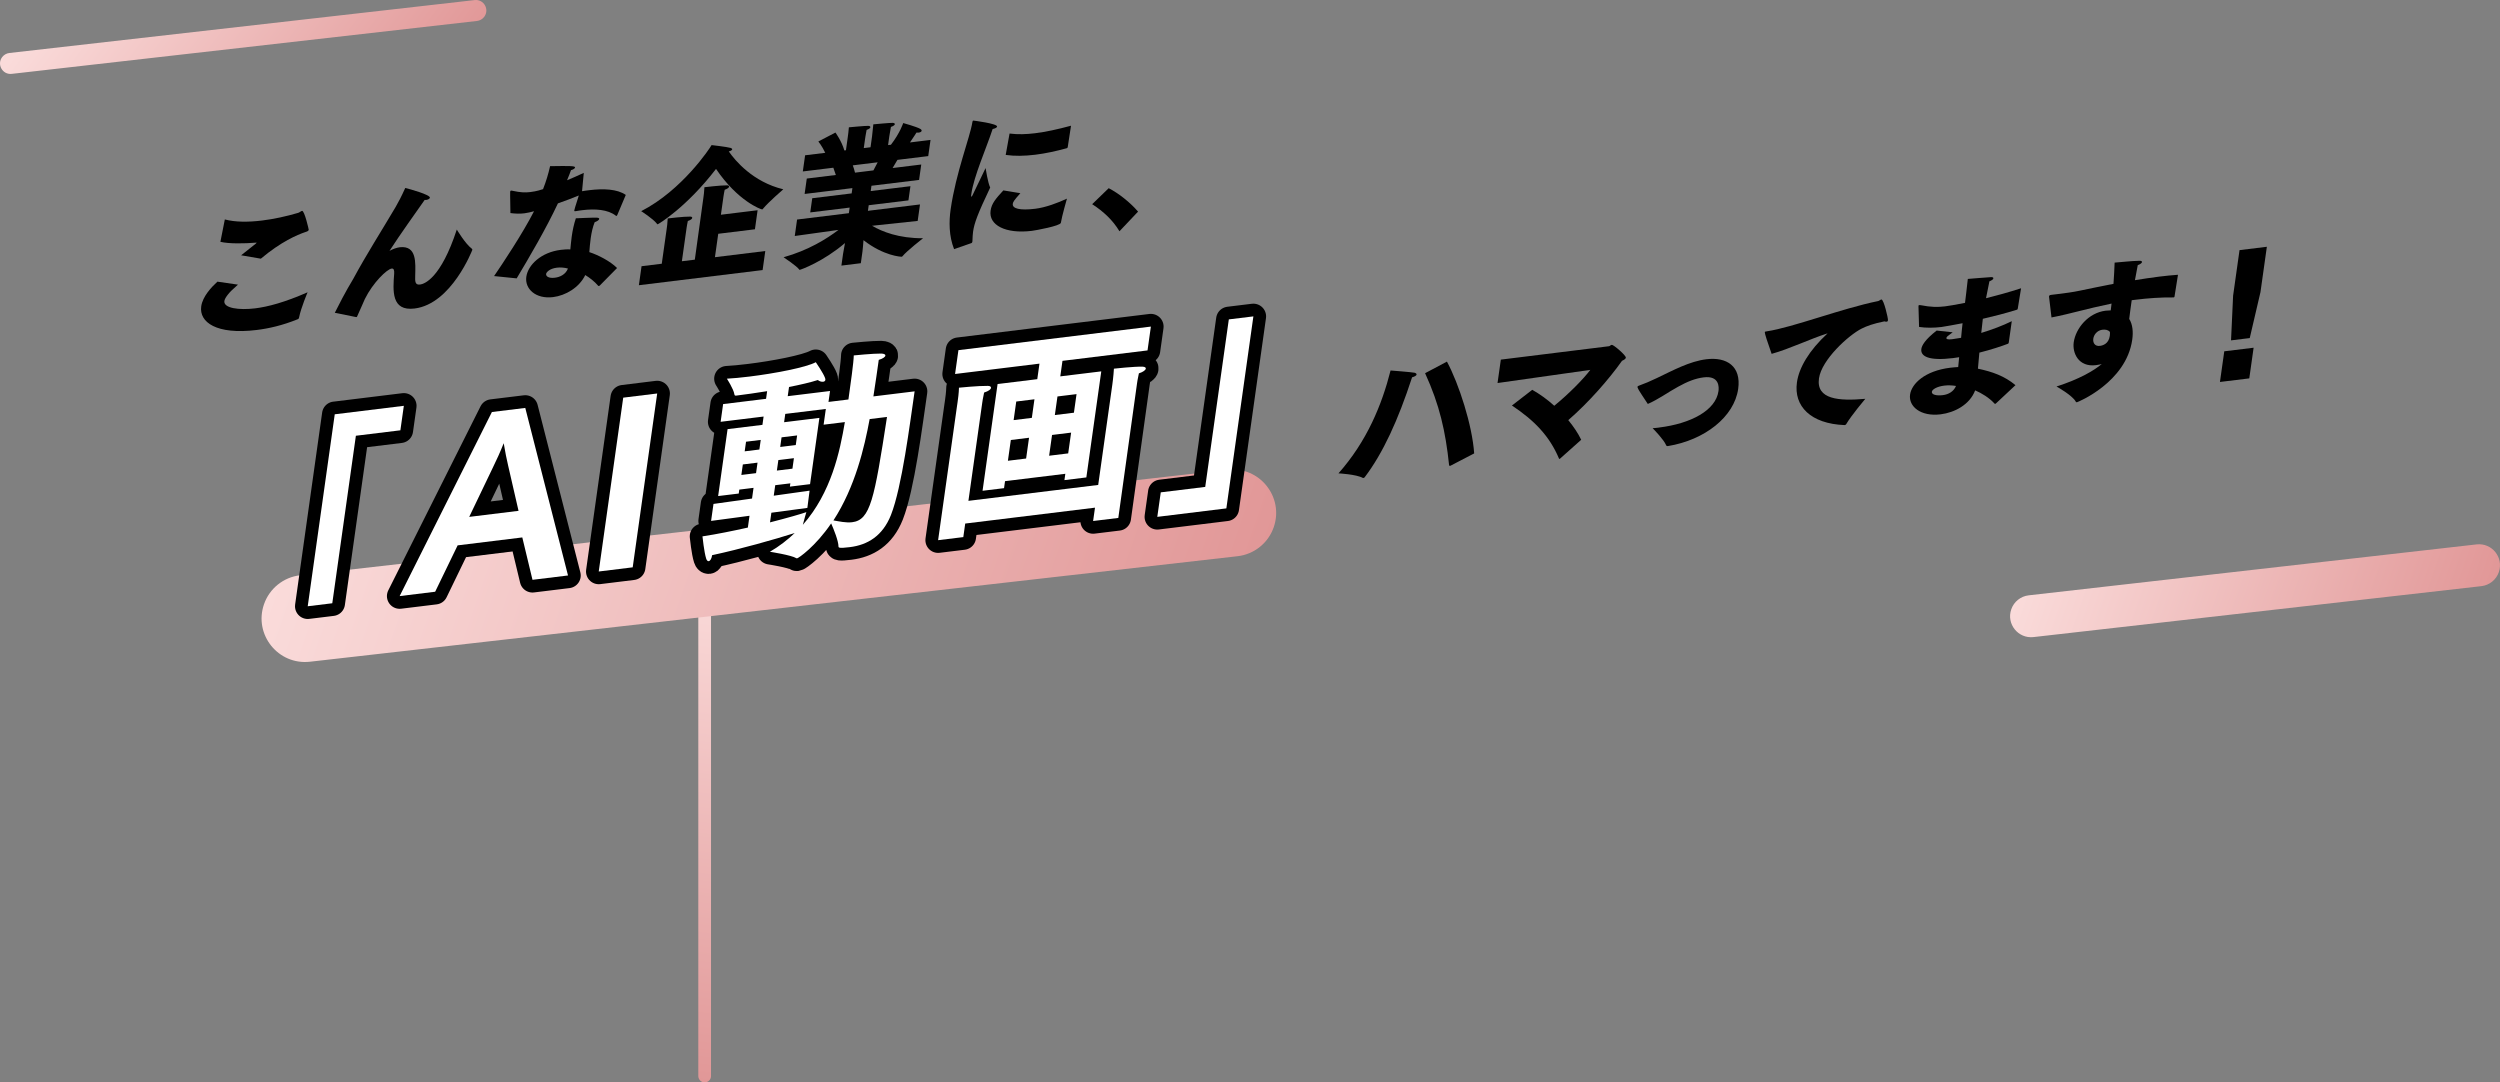
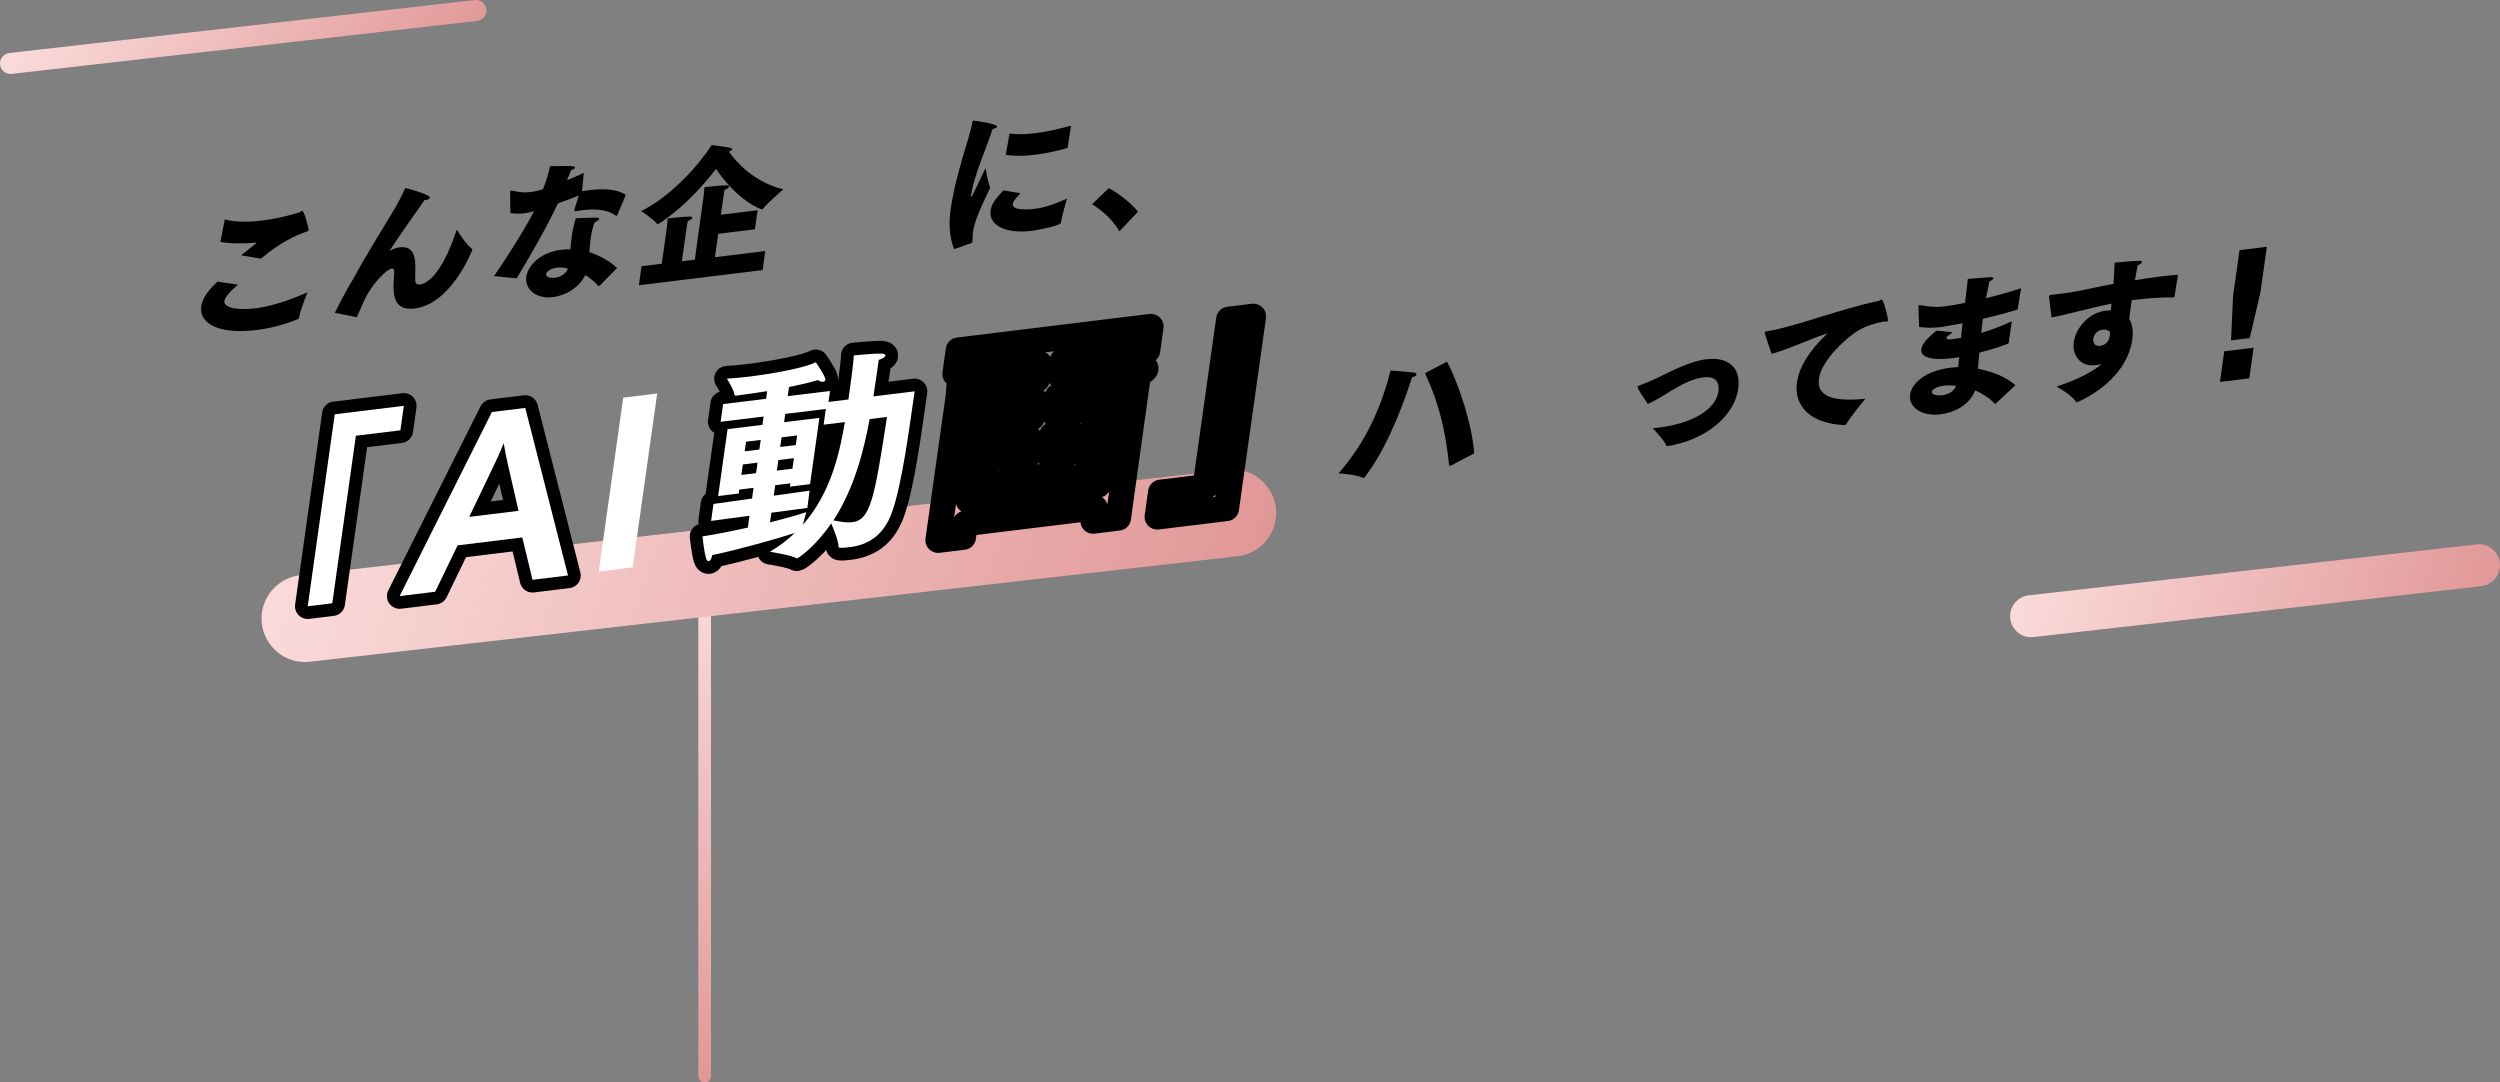
<svg xmlns="http://www.w3.org/2000/svg" xmlns:xlink="http://www.w3.org/1999/xlink" id="_レイヤー_2" data-name="レイヤー 2" viewBox="0 0 983.2 425.68">
  <rect x="0" y="0" width="983.2" height="425.68" fill="#808080" stroke="none" />
  <defs>
    <style>
      .cls-1 {
        stroke: #000;
        stroke-width: 10px;
      }

      .cls-1, .cls-2 {
        fill: none;
        stroke-linecap: round;
        stroke-linejoin: round;
      }

      .cls-3 {
        fill: #fff;
      }

      .cls-2 {
        stroke: url(#_新規グラデーションスウォッチ_11);
        stroke-width: 5px;
      }

      .cls-4 {
        fill: url(#_新規グラデーションスウォッチ_11-2);
      }

      .cls-5 {
        fill: url(#_新規グラデーションスウォッチ_11-3);
      }

      .cls-6 {
        fill: url(#_新規グラデーションスウォッチ_11-4);
      }
    </style>
    <linearGradient id="_新規グラデーションスウォッチ_11" data-name="新規グラデーションスウォッチ 11" x1="-6.21" y1="1675.36" x2="162.75" y2="1675.36" gradientTransform="translate(1949.58 473.36) rotate(96.05) scale(1.15 1) skewX(-1.74)" gradientUnits="userSpaceOnUse">
      <stop offset="0" stop-color="#fadbda" />
      <stop offset="1" stop-color="#e19797" />
    </linearGradient>
    <linearGradient id="_新規グラデーションスウォッチ_11-2" data-name="新規グラデーションスウォッチ 11" x1="-203.85" y1="-411.12" x2="201.16" y2="-411.12" gradientTransform="translate(220.45 465.19) rotate(-6.49) scale(1 .56) skewX(-15)" xlink:href="#_新規グラデーションスウォッチ_11" />
    <linearGradient id="_新規グラデーションスウォッチ_11-3" data-name="新規グラデーションスウォッチ 11" x1="-787.79" y1="-2302.37" x2="-592.22" y2="-2302.37" gradientTransform="translate(241.64 651.43) rotate(-6.49) scale(1 .28) skewX(-15)" xlink:href="#_新規グラデーションスウォッチ_11" />
    <linearGradient id="_新規グラデーションスウォッチ_11-4" data-name="新規グラデーションスウォッチ 11" x1="516.53" y1="-276.69" x2="712.1" y2="-276.69" gradientTransform="translate(220.45 465.19) rotate(-6.49) scale(1 .56) skewX(-15)" xlink:href="#_新規グラデーションスウォッチ_11" />
  </defs>
  <g id="_レイヤー_1-2" data-name="レイヤー 1">
    <g>
      <line class="cls-2" x1="277.13" y1="232.33" x2="277.13" y2="423.18" />
      <path class="cls-4" d="M486.69,218.75l-364.76,41.49c-12.49,1.42-22.2-10.66-18.12-22.55h0c2.14-6.25,7.69-10.71,14.26-11.45l364.76-41.49c12.49-1.42,22.2,10.66,18.12,22.55h0c-2.14,6.25-7.69,10.71-14.26,11.45Z" />
      <path class="cls-5" d="M187.6,8.24L4.61,29.05c-3.61.41-5.95-3.7-3.76-6.59h0c.68-.9,1.71-1.49,2.83-1.62L186.67.03c3.61-.41,5.95,3.7,3.76,6.59h0c-.68.9-1.71,1.49-2.83,1.62Z" />
      <path class="cls-6" d="M975.87,230.52l-176.14,20.03c-6.03.69-10.72-5.15-8.75-10.89h0c1.03-3.02,3.71-5.17,6.88-5.53l176.14-20.03c6.03-.69,10.72,5.15,8.75,10.89h0c-1.03,3.02-3.71,5.17-6.88,5.53Z" />
      <g>
        <path d="M93.59,111.94c-1.41,1.34-2.54,2.24-3.33,3.15-1,1.17-1.89,2.33-2.02,3.28-.4,2.85,5.77,3.67,12.1,2.9,4.98-.61,11.62-2.36,20.63-6.32,0,0-2.58,6.04-3.34,9.87-.12.48-.2.61-.67.78-5.84,2.35-11.18,3.59-16.05,4.18-15.79,1.93-22.65-3.06-21.77-9.3.54-3.86,4.01-7.56,6.37-9.71l8.06,1.17ZM88.41,86.3c4.07,1.08,9.13,1.1,14.62.43,4.64-.57,9.52-1.63,14.27-3.03.58-.19,1.1-.72,1.5-.77.96-.12,2.64,7.32,2.62,7.44-.07.48-.59.66-1.46.94-2.98,1.01-9.42,3.72-17.37,10.42l-7.76-1.33c2.14-1.78,4.37-3.4,5.82-4.62.2-.2.26-.27.27-.33,0-.06-.1-.04-.27-.02-4.33.36-10.63.49-13.97-.33l1.74-8.8Z" />
        <path d="M131.66,123.04c4.57-9.14,6.6-12.14,7.28-13.39,5.19-9.63,11.1-18.82,16.66-28.26,1.18-2.07,2.16-3.88,3.78-7.47,1.61.39,9.86,2.65,9.69,3.83-.06.42-.72.79-1.51.89-.17.02-.39-.01-.56,0-2.64,3.77-9.84,13.82-13.83,20.03,1.27-.74,2.91-1.29,4.09-1.44,6.77-.71,6.13,6.2,6.03,11.29-.02,1.75-.24,3.65,1.86,3.39,1.7-.21,8.16-2.28,14.5-21.63,0,0,3.33,5.61,5.89,7.51.2.15.23.32.21.5,0,0-8.17,21.26-22.71,23.04-9.22,1.13-8.52-7.01-8.02-13.73.08-1.35-.15-2.08-1-1.98-1.81.22-7.34,5.51-10.53,11.97-.55,1.18-1.25,2.96-3.01,6.79-.09.24-.16.31-.27.32-.11.01-.16-.04-.27-.02l-8.27-1.67Z" />
        <path d="M194.3,108.59c3.08-4.46,11.4-16.99,15.72-25.51-1.27.33-2.54.66-3.79.81-1.64.2-3.42.18-5.49-.09-.15-7.22-.11-8.28-.1-8.4.04-.3.17-.43.34-.45.17-.02.44.06.82.13,2.75.6,4.68.71,6.72.46.68-.08,2.55-.31,5.05-1.15,1.21-3.07,2.05-5.86,2.77-9.04,8.19-.13,9.91-.11,9.82.55-.05.36-.84.86-1.59,1.01-.29.85-.89,2.39-1.56,3.99,2.19-.91,4.38-1.88,6.58-2.91l-.68,7.21c.97-.18,1.93-.29,2.89-.41,5.49-.67,10.97-.47,14.31,1.87l-3.33,7.88c-.08.18-.22.38-.33.39-.11.01-.16-.04-.31-.14-3.06-2.37-8.01-2.76-13.1-2.13-.79.1-1.64.2-2.44.36-.11.01-.28.03-.34.04-.34.04-.44,0-.39-.36.04-.3.27-1.14,1.77-5.82-2.71,1.09-5.59,2.2-8.22,3.11-4.54,9.72-11.28,21.23-16.22,29.49l-8.88-.9ZM235.88,112.31c-.12.07-.24.15-.36.16-.11.01-.17.02-.27-.08-1.48-1.75-3.34-3.15-5.08-4.22-2.36,4.9-7.7,8.07-12.68,8.68-6.79.83-11.17-3.24-10.5-8,.66-4.69,5.86-9.65,13.56-10.59,1.25-.15,2.54-.25,3.75-.17.17-1.6.3-3.31.55-5.09.33-2.38.85-4.83,1.62-7.15,0,0,6.83-.31,8.21-.25.72.03,1.02.23.98.52-.06.42-.8.92-1.79,1.27-.77,1.9-1.24,4.06-1.55,6.26-.27,1.9-.42,3.79-.55,5.5,3.51,1.15,8.13,3.5,10.91,6.25l-6.81,6.91ZM219.02,105.27c-2.89.35-4.14,1.79-4.24,2.45-.13.89.91,1.82,3.46,1.5,1.98-.24,4.24-1.28,5.12-3.61-1.34-.36-2.87-.52-4.35-.34Z" />
        <path d="M252.34,104.69l7.92-.97,1.92-13.61c.22-1.54.23-1.6.42-4.2,0,0,6.34-.78,8.83-.73.56-.01.86.25.81.54-.05.36-.62.83-1.73,1.2-.2,1.02-.35,1.68-.47,2.57l-1.87,13.25,5.09-.62,3.36-24.29c.22-1.54.23-1.6.42-4.2,0,0,6.39-.78,8.89-.74.56,0,.86.25.81.54-.05.36-.62.83-1.73,1.2-.2,1.02-.35,1.68-.47,2.57l-1.02,7.25,14.43-1.77-1.05,7.49-14.43,1.77-1.3,9.21,19.8-2.43-1.05,7.49-48.66,5.96,1.05-7.49ZM279.85,57.06s5.97.67,7.52,1.12c.37.13.62.33.59.57-.03.24-.42.58-1.34.81,2.45,3.55,9.43,11.98,21.43,14.89,0,0-5.83,5.03-7.91,7.57-.2.26-.27.32-.38.34-.45.06-9.65-3.31-18.16-15.93-11.64,15.15-22.69,21.76-22.98,21.79-.11.01-.15-.1-.3-.26-1.45-1.92-6.15-4.91-6.15-4.91,16.18-8.29,27.08-24.86,27.68-25.99Z" />
-         <path d="M313.53,86.33l20.31-2.49.31-2.2-15.5,1.9.79-5.58,15.5-1.9.29-2.08-18.79,2.3.85-6.06,11.43-1.4c-.35-1.07-.71-2.07-.99-2.86l-12,1.47.9-6.36,7.92-.97c-1.24-2.65-2.71-4.46-2.71-4.46l6.72-3.51s2.38,3.21,3.51,7.04l.62-.08.59-4.22s.05-.36.13-.95c.12-.89.33-2.32.43-3.85,0,0,6.48-.62,7.53-.57.61-.02.97.23.93.53-.05.36-.49.7-1.48,1.06-.32,1.5-.64,3.76-.64,3.76l-.48,3.39,2.66-.33.59-4.22s.32-2.67.51-4.79c0,0,6.48-.62,7.59-.58.56-.01.91.24.87.54-.04.3-.54.71-1.54,1.06-.25,1.37-.62,3.58-.62,3.58l-.5,3.56,1.13-.14c3.61-4.7,4.82-8.53,4.82-8.53,0,0,5.14,1.41,6.69,2.28.41.24.59.51.56.75-.05.36-.48.64-1.16.73-.28.03-.56.01-.89,0,0,0-1.16,1.89-2.55,3.87l8.09-.99-.9,6.36-12.11,1.48c-.51.82-1.17,2.01-1.9,3.21l11.26-1.38-.85,6.06-18.73,2.29-.29,2.08,15.62-1.91-.79,5.58-15.62,1.91-.31,2.2,20.48-2.51-.91,6.48-17.95,1.91c3.96,2.32,10.54,4.96,20.05,4.9,0,0-6.44,5.05-8.06,7.06-.13.13-.19.2-.31.21-.23.03-7.03-.25-15.04-6.51-.14,1.77-.28,3.54-.4,4.43l-.65,4.63-7.64.94.65-4.63c.13-.89.41-2.5.76-4.24-8.54,7.29-17.27,10.46-17.78,10.53-.06,0-.17.02-.21-.09-.82-1.3-6.16-4.85-6.16-4.85,9.72-2.71,17.04-7.28,21.59-10.76l-17.19,2.4.91-6.48ZM343.5,67.01c.6-1.13,1.14-2.18,1.67-3.18l-9.79,1.2c.28.78.64,1.79.88,2.87l7.24-.89Z" />
        <path d="M375.22,97.98c-2.05-5.18-2.03-10.84-1.36-15.6,2.11-14.62,7.58-28.2,8.57-34.39.04-.3.13-.54.36-.57.06,0,9.51,1.17,9.34,2.36-.05.36-.6.72-1.75.97-2.43,7.42-7.4,18.6-8.37,25.49-.11.77-.16,1.13.01,1.11.11-.01.25-.21.4-.46l5.19-10.79s.9,5.85,1.81,7.66c-4.98,10.48-6.26,14.02-6.73,17.35-.14,1.01-.19,2.12-.26,3.83-.05.36-.14.6-.49.7l-6.72,2.34ZM401.29,75.99c-2.58,2.88-2.88,3.45-2.98,4.16-.27,1.9,2.79,2.69,8.84,1.95,4.13-.51,8.89-2.32,12.46-3.98,0,0-1.96,6.78-2.4,9.52-.22,1.2-9.87,2.96-11.4,3.15-10.41,1.28-17.03-2.29-16.23-7.94.4-2.85,2.06-4.75,5.02-7.97l6.68,1.11ZM397.03,52.52c3.28.42,6.57.3,10.03-.12,4.36-.53,8.95-1.56,14.15-2.96l-1.3,8.45c-.08.19-.1.3-.33.39-4.17,1.15-8.41,2.08-12.43,2.57-4.19.51-8.15.59-11.63.08l1.52-8.42Z" />
        <path d="M436.03,74.01c3.94,2.03,8.34,5.52,11.55,9.21l-7.32,7.73c-2.61-4.35-6.25-7.76-10.73-10.65l6.5-6.29Z" />
      </g>
      <g>
        <path d="M556.32,146.58c.53.17.83.42.79.72-.05.36-.61.78-1.77,1.09-5.49,16.85-11.42,29.77-18.59,39.24-.14.19-.33.33-.5.35-.11.01-.17.02-.27-.02-2.58-1.44-9.59-1.8-9.59-1.8,11.17-12.58,17.09-26.97,20.49-40.46,0,0,8.47.66,9.44.89ZM570.64,183.07c-.18.08-.3.15-.41.17-.17.02-.27-.08-.34-.37-1.37-13.14-3.73-23.66-9.43-36.1l8.59-4.56c4.72,8.76,9.98,25.11,10.71,36.11l-9.12,4.74Z" />
-         <path d="M602.58,153.29c2.88,1.63,5.92,3.77,8.68,6.29,5.72-4.67,11.49-10.52,14.17-14.11l-36.48,5.17,1.3-9.21,42.56-5.27c.34-.04.62-.49,1.08-.54.68-.08,5.64,4.16,5.52,5.05-.06.42-.5.76-1.51,1.24-5.07,7.16-13.03,16.31-21.13,23.32,2.09,2.55,3.88,5.19,5.08,7.73l-8.2,7.31c-.13.13-.19.2-.31.21s-.22-.03-.25-.2c-3.67-8.72-9.58-14.88-18.48-20.8l7.99-6.17Z" />
-         <path d="M652.47,168.14c12.45-1.53,22.3-6.7,23.37-14.31.2-1.43.48-6.19-5.8-5.42-3.28.4-6.46,1.67-10.08,3.69-1.93,1.05-3.88,2.28-5.89,3.52-1.94,1.17-3.94,2.35-6.02,3.25-1.32-2.12-3.6-5.22-3.99-6.4-.04-.11-.08-.22-.06-.34.03-.24.28-.38.62-.48,2.05-.72,4.53-1.78,6.98-2.96,6.44-3.07,12.88-6.6,19.51-7.41,7.92-.97,13.75,2.7,12.48,11.67-1.55,10.99-13.18,20.12-27.63,22.48-.34.04-.61-.04-.73-.38-.87-2.11-4.71-6.08-5.29-6.65.84-.04,1.69-.15,2.54-.25Z" />
+         <path d="M652.47,168.14c12.45-1.53,22.3-6.7,23.37-14.31.2-1.43.48-6.19-5.8-5.42-3.28.4-6.46,1.67-10.08,3.69-1.93,1.05-3.88,2.28-5.89,3.52-1.94,1.17-3.94,2.35-6.02,3.25-1.32-2.12-3.6-5.22-3.99-6.4-.04-.11-.08-.22-.06-.34.03-.24.28-.38.62-.48,2.05-.72,4.53-1.78,6.98-2.96,6.44-3.07,12.88-6.6,19.51-7.41,7.92-.97,13.75,2.7,12.48,11.67-1.55,10.99-13.18,20.12-27.63,22.48-.34.04-.61-.04-.73-.38-.87-2.11-4.71-6.08-5.29-6.65.84-.04,1.69-.15,2.54-.25" />
        <path d="M696.75,139.18c-1.63-4.59-2.76-8.07-2.69-8.55.02-.18.2-.26.83-.33,10.28-1.55,29.29-8.96,43.77-11.9.46-.12.86-.57,1.26-.62.91-.11,2.68,7.44,2.58,8.15-.06.42-.24.56-.53.59s-.55-.05-.87-.13c-4.35.88-6.99,1.85-8.96,2.85-5.09,2.55-15.73,12.2-16.77,19.57-1.17,8.32,7.86,8.96,18.22,8.04,0,0-5.54,6.58-7.52,9.97-.14.19-.32.33-.55.36h-.11c-13.27-.52-20.03-7.4-18.71-16.79.81-5.76,4.71-12.49,12.06-19.29-6.93,2.19-15.05,6.16-21.99,8.06Z" />
        <path d="M770.52,140.48c-.79.1-1.59.25-2.39.35-9.62,1.18-12.91-.69-12.5-3.61.18-1.31,1.4-3.62,6.02-7.22l6.3.69s-1.56,1.18-1.93,1.46c-.32.27-.52.53-.55.77-.07.47.63.68,2.1.5.11-.01.17-.02.28-.03,1.07-.13,2.21-.33,3.41-.53.15-1.89.37-3.78.58-5.74-2.74.51-7.08,1.34-8.33,1.49-2.88.35-6.06.39-8.78-.03,0,0-.24-6.98-.23-7.85-.03-.17,0-.35.01-.47.03-.18.09-.24.26-.27.17-.02.33.02.61.04,4,.79,6.73.81,9.55.46,1.36-.17,4.04-.61,7.87-1.37.33-2.38.57-4.86,1.1-9.42,0,0,7.37-.61,9.17-.71.61-.02.92.18.88.48-.05.36-.5.76-1.56,1.18-.22,1.14-.89,4.37-1.33,6.64,4.15-1.03,8.83-2.31,13.78-3.91l-1.29,7.98c-.09.24-.12.42-.34.45-4.54,1.43-9.09,2.57-13.4,3.57-.2,1.83-.41,3.67-.62,5.56,4.18-1.27,8.35-2.83,12-4.62l-1.17,8.32c-.03.24-.06.42-.36.57-2.47.95-6.67,2.34-11.22,3.48-.21,2.24-.39,4.37-.56,6.31,5.62,1.18,10.44,2.87,14.77,6.48l-7.75,7.25c-.06.07-.12.07-.18.08-.11.01-.23.03-.32-.08-2.07-2.32-5.09-4.1-7.61-5.2-2.13,5.63-8.07,8.75-13.62,9.43-7.81.96-12.63-3.12-11.98-7.76.6-4.28,5.82-9.35,15.78-10.57,1.13-.14,2.14-.2,3.15-.27l.38-3.9ZM764.66,151.65c-2.94.36-4.77,1.52-4.9,2.41-.17,1.19,1.88,1.64,4.32,1.34,2.21-.27,4.26-1.4,5.18-3.61-1.36-.24-3.01-.33-4.6-.14Z" />
        <path d="M805.86,116.88c-.04-.11-.02-.29,0-.35.04-.3.24-.5.8-.56.74-.09,1.53-.19,2.38-.29,2.89-.35,6.17-.76,9.15-1.41,3.49-.72,8.02-1.68,13-2.64.2-3,.38-5.89.45-8.35,3.14-.21,6.09-.63,9.67-.72.78-.04,1.14.21,1.1.51-.05.36-.74.91-1.67,1.2-.38,1.91-.77,3.89-1.11,5.92,3.13-.5,6.37-1.01,9.54-1.4,2.49-.31,4.97-.55,7.39-.73l-1.38,8.64c-.14.19-.15.25-.26.27h-.11c-5.11-.06-10.17.32-14.92.91-.51.06-1.02.12-1.53.19-.38,2.67-.73,5.17-.98,7.36,1.36,2.17,1.62,5.11,1.19,8.15-2.37,16.81-21.48,24.58-21.76,24.62-.23.03-.43-.06-.51-.35-1.48-2.5-7.52-5.85-7.52-5.85,8.91-2.84,14.73-6.24,17.81-8.84-.4.11-.81.22-1.26.27-.34.04-.69.14-1.03.18-6.9.85-9.33-4.81-8.75-8.97.78-5.53,5.75-11.62,12.54-12.45.68-.08,1.41-.11,2.02-.13.12-.83.24-1.72.32-2.67-4.87,1.01-9.19,2.06-12.76,2.96-2.82.7-7.15,1.81-10.86,2.5l-.94-7.94ZM826.75,129.68c-2.05.31-3.28,1.98-3.5,3.52-.23,1.6.62,3.08,2.6,2.83,1.19-.15,3.45-.83,3.89-3.92.07-.48.08-1,.06-1.58-.67-.73-1.63-1.03-3.05-.85Z" />
        <path d="M874.76,138.16l11.54-1.41-1.7,12.06-11.54,1.41,1.7-12.06ZM878.25,116.19l2.51-17.82,10.75-1.32-2.51,17.82-4.22,18.09-7.36.9.82-17.67Z" />
      </g>
      <g>
        <g>
          <path class="cls-1" d="M131.67,162.93l27.15-3.33-1.36,9.63-17.5,2.14-9.28,65.88-9.66,1.18,10.63-75.51Z" />
          <path class="cls-1" d="M193.48,162.03l13.1-1.6,16.81,65.89-13.97,1.71-4.01-16.67-25.43,3.12-8.84,18.24-13.97,1.71,36.29-72.4ZM203.93,200.9l-4.1-17.84c-.48-1.97-1.23-5.68-1.73-8.75-1.32,3.37-2.9,6.78-4.22,9.48l-9.35,19.49,19.4-2.38Z" />
-           <path class="cls-1" d="M245.1,156.39l13.36-1.64-9.63,68.37-13.36,1.64,9.63-68.37Z" />
          <path class="cls-1" d="M280.64,198.18l15.12-2.11.59-4.21-5.6.69-.22,1.55-8.1.99,3.71-26.32,13.71-1.68.46-3.27-16.9,2.07.98-6.97,16.89-2.07.42-3.01c-4.33.7-8.57,1.3-12.19,1.75-.52.06-.58-.1-.69-.51-.3-2.08-2.95-6.15-2.95-6.15,2.39-.12,5.48-.42,8.84-.83,9.91-1.21,22.28-3.58,26.13-5.65,0,0,2.96,4.29,3.62,6.15.12.32.17.57.14.83-.06.43-.43.64-.86.7-.6.07-1.34-.09-2.11-.67-2.93.95-6.96,1.87-11.32,2.74l-.51,3.61,16.64-2.04-.61,4.3,7.84-.96c.86-6.11,2.08-14.79,2.1-17.33,0,0,7.73-.78,10.78-.73,1.18.02,1.72.38,1.66.81-.07.52-1.02,1.22-2.61,1.67-.45,3.18-1.34,9.55-2.11,14.37l16.21-1.99c-1.88,12.74-4.96,37.63-9.31,48.64-3.28,8.26-9.2,11.78-16.18,12.63-4.31.53-4.44.21-4.45-.3-.03-2.19-1.85-6.7-2.88-9.03-6.2,9.13-12.85,13.66-13.37,13.72-.09.01-.26.03-.33-.04-1.86-1.21-10.4-2.53-10.4-2.53,3.69-2.14,6.92-4.65,9.76-7.37-7.81,2.48-21.4,6.34-32.49,8.71-.01.09-.02.17-.02.17-.17,1.2-.72,2.12-1.33,2.19-.34.04-.73-.25-.96-.98-.83-2.52-1.47-8.78-1.47-8.78,5.71-.87,11.99-2.15,17.85-3.46l.65-4.64-15.11,2.02.95-6.71ZM297.34,186.08l.58-4.13-5.78.71-.58,4.13,5.78-.71ZM298.65,176.79l.53-3.78-5.78.71-.53,3.78,5.78-.71ZM302.83,205.44c7.03-1.79,12.51-3.39,14.29-4.03,0,0-.81,2.72-1.38,4.99,11.19-12.7,14.55-28.74,16.53-40.4l-8.36,1.02.87-6.19-15.95,1.95-.46,3.27,13.88-1.7-3.67,26.06-7.93.97.18-1.29-5.95.73-.58,4.13,14.09-1.98-.87,6.78-14.16,1.9-.53,3.78ZM311.65,184.32l.58-4.13-6.12.75-.58,4.13,6.12-.75ZM312.96,175.03l.53-3.78-6.12.75-.53,3.78,6.12-.75ZM342.02,164.8c-2.09,11.24-5.71,26.73-14.25,39.87,2.32.39,4.94,1,7.36.71,7.16-.88,8.71-8.93,13.71-41.4l-6.81.83Z" />
          <path class="cls-1" d="M376.44,159.23s.05-.34.15-1.03c.18-1.29.5-3.53.55-5.73,0,0,7.65-.77,11.28-.71.94-.03,1.39.34,1.33.77-.08.6-.95,1.3-2.72,1.85-.43,1.83-.74,4.06-.74,4.06l-5.43,38.53,51.04-6.25,5.56-39.48s.47-3.35.62-6.25c0,0,7.92-.89,11.29-.79.92.06,1.31.35,1.25.78-.07.52-.95,1.3-2.72,1.85-.42,1.74-.72,3.89-.72,3.89l-7.37,52.97-9.91,1.21.74-5.25-51.04,6.25-.75,5.33-9.91,1.21,7.5-53.24ZM392.34,151.03l15.6-1.91.86-6.11-33.19,4.07,1.32-9.37,75.69-9.27-1.32,9.37-33.45,4.1-.86,6.11,16.12-1.97-5.87,41.71-8.62,1.06.35-2.49-23.71,2.9-.39,2.75-8.45,1.03,5.91-41.97ZM403.55,180.33l1.15-8.17-7.16.88-1.15,8.17,7.16-.88ZM405.8,164.34l1.03-7.31-7.16.88-1.03,7.31,7.16-.88ZM420.1,178.31l1.15-8.17-7.5.92-1.15,8.17,7.5-.92ZM422.35,162.31l1.03-7.31-7.5.92-1.03,7.31,7.5-.92Z" />
          <path class="cls-1" d="M456.49,193.63l17.5-2.14,9.28-65.88,9.66-1.18-10.63,75.51-27.16,3.33,1.36-9.63Z" />
        </g>
        <g>
          <path class="cls-3" d="M131.67,162.93l27.15-3.33-1.36,9.63-17.5,2.14-9.28,65.88-9.66,1.18,10.63-75.51Z" />
          <path class="cls-3" d="M193.48,162.03l13.1-1.6,16.81,65.89-13.97,1.71-4.01-16.67-25.43,3.12-8.84,18.24-13.97,1.71,36.29-72.4ZM203.93,200.9l-4.1-17.84c-.48-1.97-1.23-5.68-1.73-8.75-1.32,3.37-2.9,6.78-4.22,9.48l-9.35,19.49,19.4-2.38Z" />
          <path class="cls-3" d="M245.1,156.39l13.36-1.64-9.63,68.37-13.36,1.64,9.63-68.37Z" />
          <path class="cls-3" d="M280.64,198.18l15.12-2.11.59-4.21-5.6.69-.22,1.55-8.1.99,3.71-26.32,13.71-1.68.46-3.27-16.9,2.07.98-6.97,16.89-2.07.42-3.01c-4.33.7-8.57,1.3-12.19,1.75-.52.06-.58-.1-.69-.51-.3-2.08-2.95-6.15-2.95-6.15,2.39-.12,5.48-.42,8.84-.83,9.91-1.21,22.28-3.58,26.13-5.65,0,0,2.96,4.29,3.62,6.15.12.32.17.57.14.83-.06.43-.43.64-.86.7-.6.07-1.34-.09-2.11-.67-2.93.95-6.96,1.87-11.32,2.74l-.51,3.61,16.64-2.04-.61,4.3,7.84-.96c.86-6.11,2.08-14.79,2.1-17.33,0,0,7.73-.78,10.78-.73,1.18.02,1.72.38,1.66.81-.07.52-1.02,1.22-2.61,1.67-.45,3.18-1.34,9.55-2.11,14.37l16.21-1.99c-1.88,12.74-4.96,37.63-9.31,48.64-3.28,8.26-9.2,11.78-16.18,12.63-4.31.53-4.44.21-4.45-.3-.03-2.19-1.85-6.7-2.88-9.03-6.2,9.13-12.85,13.66-13.37,13.72-.09.01-.26.03-.33-.04-1.86-1.21-10.4-2.53-10.4-2.53,3.69-2.14,6.92-4.65,9.76-7.37-7.81,2.48-21.4,6.34-32.49,8.71-.01.09-.02.17-.02.17-.17,1.2-.72,2.12-1.33,2.19-.34.04-.73-.25-.96-.98-.83-2.52-1.47-8.78-1.47-8.78,5.71-.87,11.99-2.15,17.85-3.46l.65-4.64-15.11,2.02.95-6.71ZM297.34,186.08l.58-4.13-5.78.71-.58,4.13,5.78-.71ZM298.65,176.79l.53-3.78-5.78.71-.53,3.78,5.78-.71ZM302.83,205.44c7.03-1.79,12.51-3.39,14.29-4.03,0,0-.81,2.72-1.38,4.99,11.19-12.7,14.55-28.74,16.53-40.4l-8.36,1.02.87-6.19-15.95,1.95-.46,3.27,13.88-1.7-3.67,26.06-7.93.97.18-1.29-5.95.73-.58,4.13,14.09-1.98-.87,6.78-14.16,1.9-.53,3.78ZM311.65,184.32l.58-4.13-6.12.75-.58,4.13,6.12-.75ZM312.96,175.03l.53-3.78-6.12.75-.53,3.78,6.12-.75ZM342.02,164.8c-2.09,11.24-5.71,26.73-14.25,39.87,2.32.39,4.94,1,7.36.71,7.16-.88,8.71-8.93,13.71-41.4l-6.81.83Z" />
-           <path class="cls-3" d="M376.44,159.23s.05-.34.15-1.03c.18-1.29.5-3.53.55-5.73,0,0,7.65-.77,11.28-.71.94-.03,1.39.34,1.33.77-.08.6-.95,1.3-2.72,1.85-.43,1.83-.74,4.06-.74,4.06l-5.43,38.53,51.04-6.25,5.56-39.48s.47-3.35.62-6.25c0,0,7.92-.89,11.29-.79.92.06,1.31.35,1.25.78-.07.52-.95,1.3-2.72,1.85-.42,1.74-.72,3.89-.72,3.89l-7.37,52.97-9.91,1.21.74-5.25-51.04,6.25-.75,5.33-9.91,1.21,7.5-53.24ZM392.34,151.03l15.6-1.91.86-6.11-33.19,4.07,1.32-9.37,75.69-9.27-1.32,9.37-33.45,4.1-.86,6.11,16.12-1.97-5.87,41.71-8.62,1.06.35-2.49-23.71,2.9-.39,2.75-8.45,1.03,5.91-41.97ZM403.55,180.33l1.15-8.17-7.16.88-1.15,8.17,7.16-.88ZM405.8,164.34l1.03-7.31-7.16.88-1.03,7.31,7.16-.88ZM420.1,178.31l1.15-8.17-7.5.92-1.15,8.17,7.5-.92ZM422.35,162.31l1.03-7.31-7.5.92-1.03,7.31,7.5-.92Z" />
-           <path class="cls-3" d="M456.49,193.63l17.5-2.14,9.28-65.88,9.66-1.18-10.63,75.51-27.16,3.33,1.36-9.63Z" />
        </g>
      </g>
    </g>
  </g>
</svg>